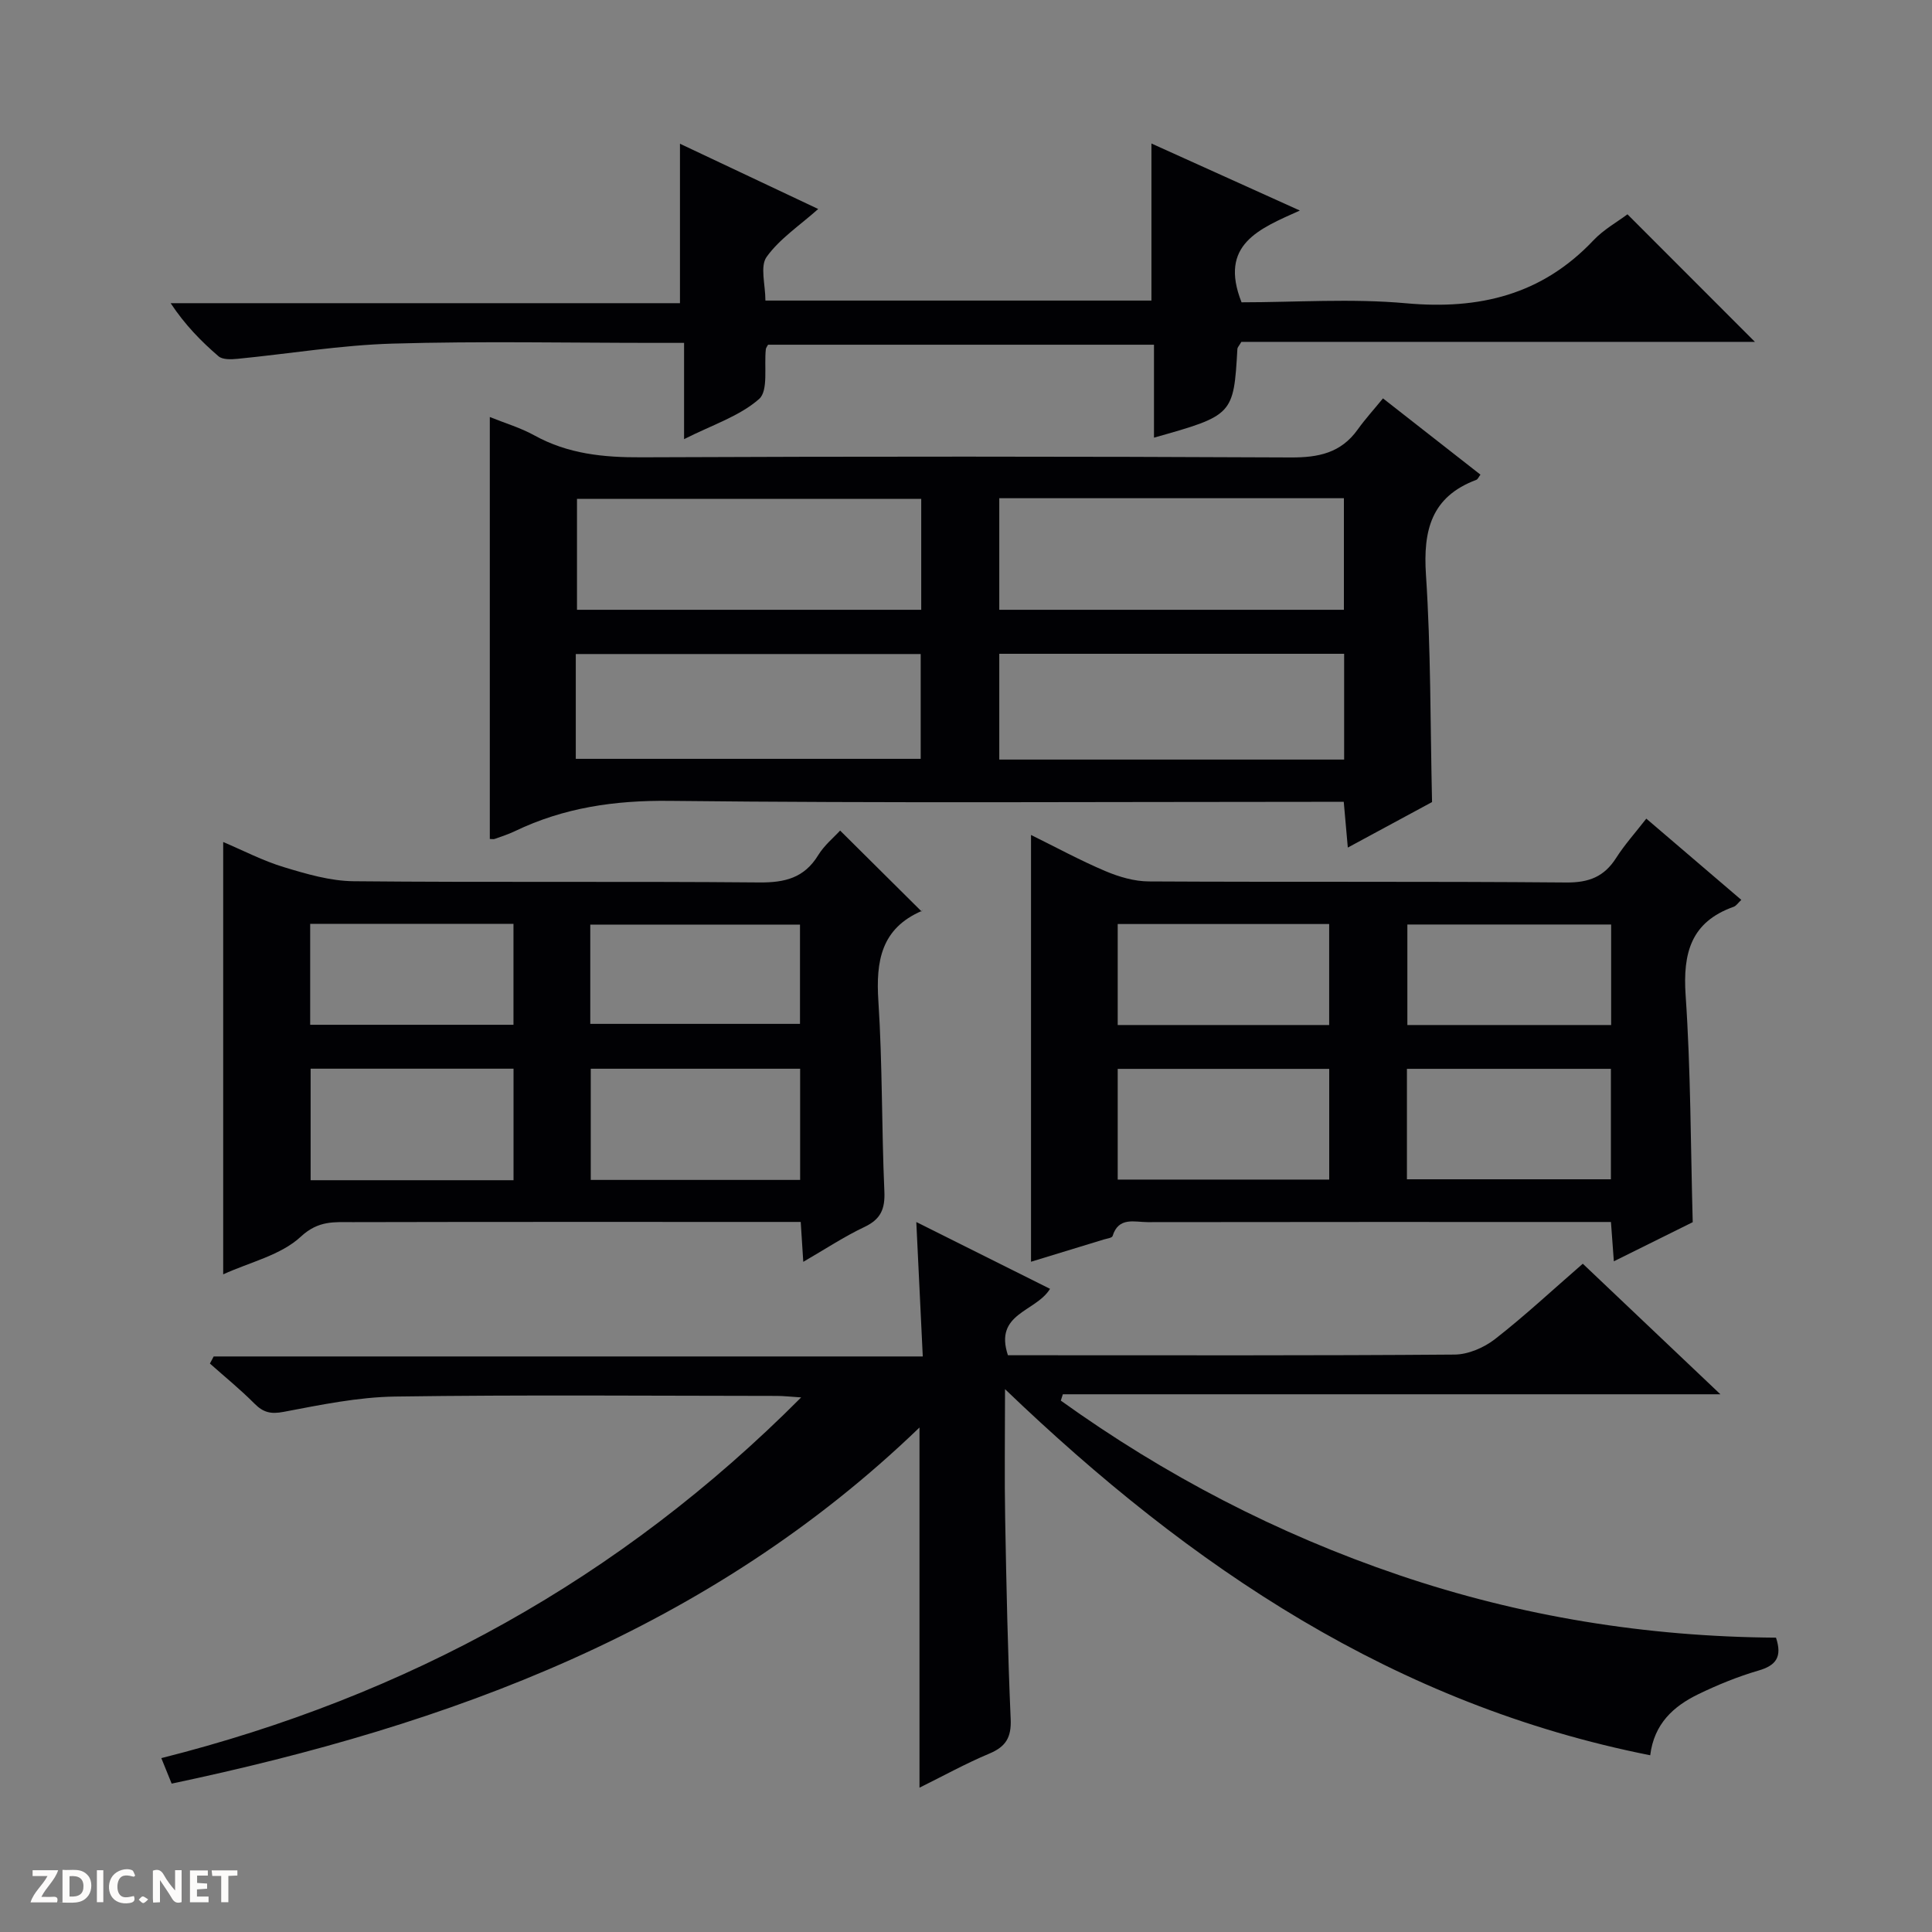
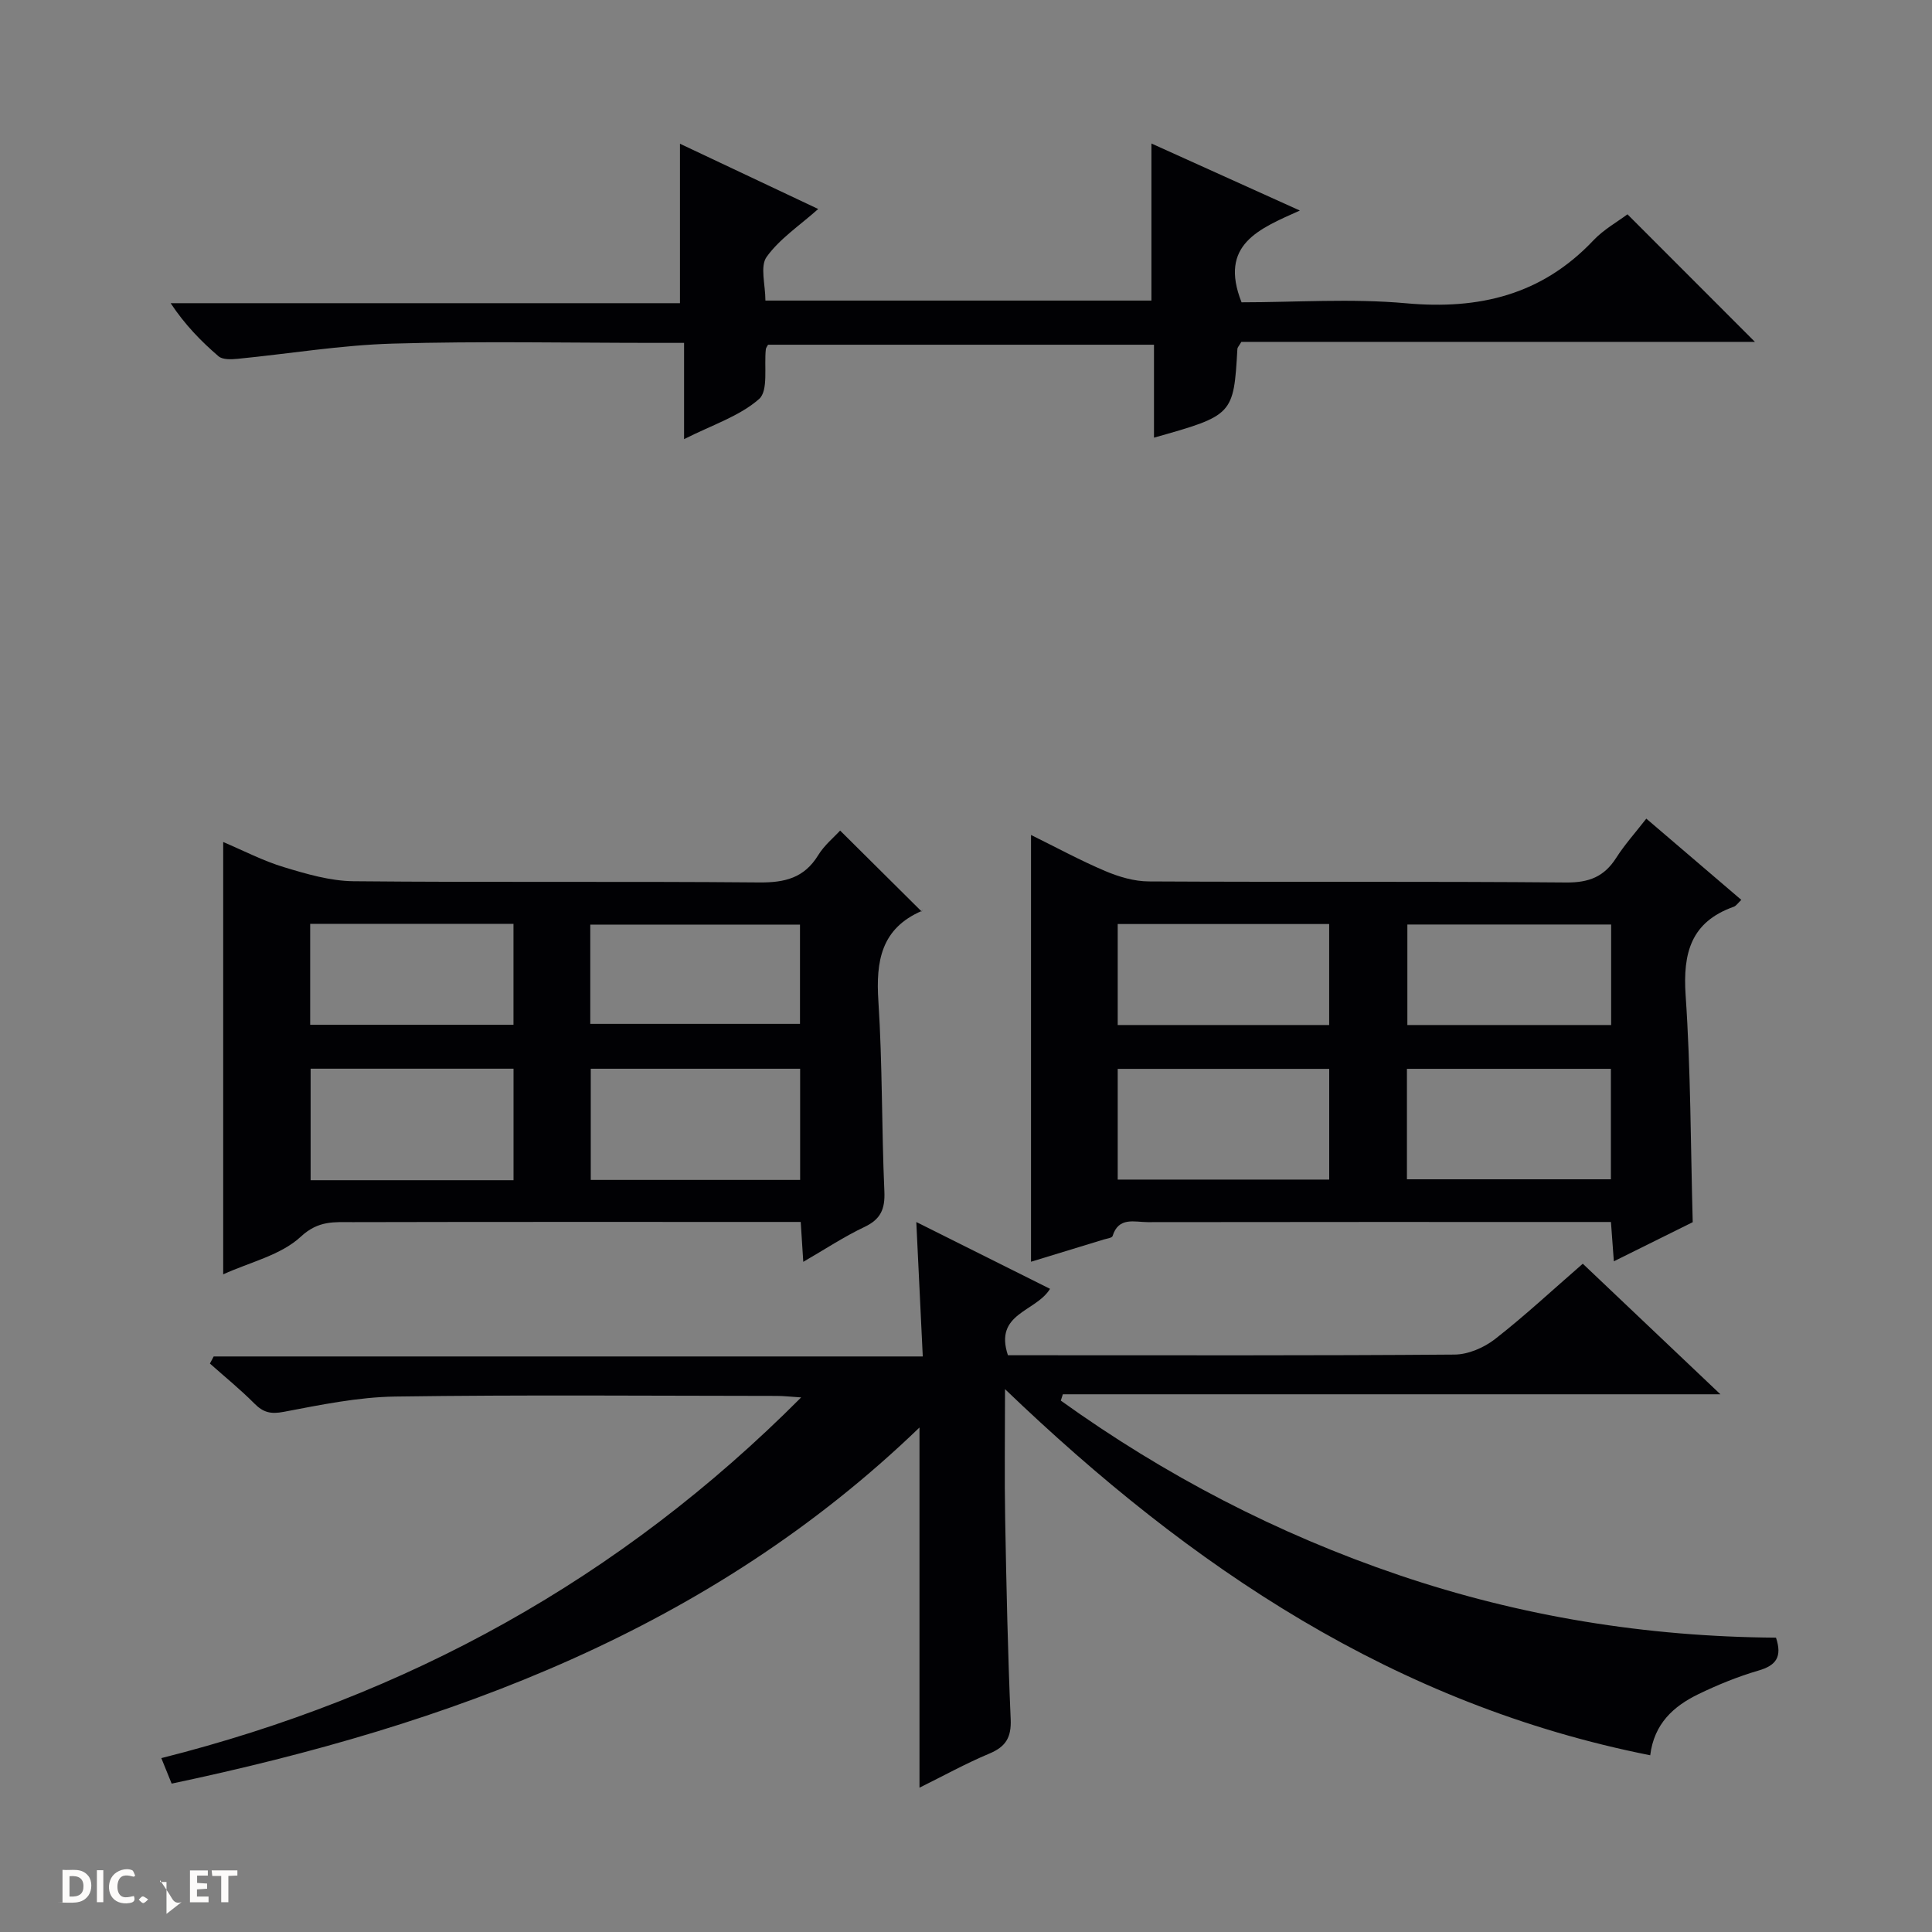
<svg xmlns="http://www.w3.org/2000/svg" enable-background="new 0 0 400 400" viewBox="0 0 400 400">
  <rect x="0" y="0" width="400" height="400" fill="#808080" stroke="none" />
  <g fill="#fcfbfa">
-     <path d="m37.59 393.81c-.92.31-1.52.05-2-.78-.7-1.2-1.52-2.34-2.47-3.78v4.59c-.55.03-.95.05-1.41.07-.03-.37-.06-.64-.06-.91 0-1.91 0-3.81 0-5.7 1.13-.41 1.77-.03 2.29.91.62 1.11 1.38 2.14 2.31 3.19v-4.2h1.35v6.61z" />
+     <path d="m37.59 393.81c-.92.31-1.52.05-2-.78-.7-1.2-1.52-2.34-2.47-3.78v4.59v-4.2h1.35v6.61z" />
    <path d="m12.94 393.88v-6.75c1.9.19 3.93-.54 5.37 1.29.8 1.01.78 2.88.03 3.97-1.37 1.97-3.4 1.51-6.4 1.49m2.45-1.22c2.04.12 2.92-.58 2.89-2.21-.03-1.51-.98-2.19-2.89-2z" />
-     <path d="m11.81 393.87h-5.49c.68-2.18 2.47-3.48 3.51-5.45h-3.08v-1.21h5.29c-.71 2.13-2.44 3.48-3.47 5.51.86 0 1.63.04 2.39-.01.79-.05 1.14.21.85 1.16" />
    <path d="m39.33 393.86v-6.61h3.7v1.07h-2.22v1.52c.68.04 1.34.09 2.07.13v1.07c-.72.05-1.38.09-2.1.14v1.48h2.4v1.19h-3.85z" />
    <path d="m27.71 388.56c-1.15-.3-2.46-.61-3.1.64-.37.73-.41 1.93-.06 2.67.63 1.35 1.99.93 3.17.68.35.94-.01 1.32-.93 1.46-1.62.25-3.05-.27-3.76-1.48-.73-1.24-.6-3.03.31-4.17.88-1.11 2.71-1.7 4-1.16.32.13.44.74.65 1.12-.1.08-.19.16-.28.24" />
    <path d="m49.15 387.24v1.07c-.59.02-1.17.05-1.87.08v5.44h-1.48v-5.44h-1.85c-.05-.4-.08-.73-.13-1.15z" />
    <path d="m20.06 387.21h1.33v6.62h-1.33z" />
    <path d="m30.68 393.25c-.39.38-.8.79-1.05.76-.32-.05-.6-.45-.9-.7.26-.24.51-.64.8-.67.29-.04.62.3 1.15.61" />
  </g>
  <path d="m367.7 339.06c1.33 3.99.01 5.76-3.62 6.81-4.28 1.25-8.47 2.96-12.49 4.91-5.07 2.47-9.12 6.06-9.93 12.63-52.7-10.46-94.96-38.72-133.58-75.8 0 9.77-.13 18.34.03 26.91.25 13.81.54 27.62 1.14 41.42.16 3.77-1 5.69-4.41 7.12-4.87 2.04-9.51 4.61-14.47 7.06 0-24.96 0-49.45 0-74.57-43.4 41.84-97.07 61.55-154.83 73.73-.63-1.55-1.21-2.99-2.14-5.28 50.83-12.82 94.95-37 132.47-74.68-2.27-.15-3.66-.31-5.04-.31-26.33-.02-52.66-.25-78.98.13-7.73.11-15.48 1.72-23.12 3.17-2.67.51-4.22.13-6.05-1.71-2.91-2.93-6.13-5.54-9.22-8.29l.78-1.47h146.81c-.45-9.4-.87-18.08-1.34-27.83 9.73 4.86 18.68 9.33 27.69 13.83-2.96 4.82-11.63 5.01-8.72 13.75h5c29.16 0 58.32.09 87.48-.14 2.82-.02 6.08-1.43 8.36-3.2 6.16-4.8 11.89-10.15 18.18-15.61 9.36 8.88 18.62 17.67 28.49 27.03-45.81 0-90.98 0-136.14 0-.14.44-.28.87-.42 1.31 21.53 15.46 44.81 27.58 70.02 36.13 25.24 8.56 51.16 12.76 78.05 12.95z" fill="#010104" />
-   <path d="m101.41 86.34c3.19 1.29 6.39 2.23 9.24 3.81 6.95 3.84 14.31 4.57 22.12 4.53 44.82-.19 89.64-.19 134.46.03 5.75.03 10.39-.93 13.85-5.76 1.54-2.16 3.34-4.13 5.25-6.47 7.27 5.69 13.65 10.68 20.18 15.79-.34.44-.53.95-.86 1.08-9.31 3.49-11.03 10.43-10.42 19.66 1.02 15.41.89 30.89 1.26 47.05-5.21 2.81-10.99 5.94-17.44 9.42-.31-3.44-.56-6.27-.84-9.47-2.21 0-4.18 0-6.15 0-44.49 0-88.97.29-133.45-.2-11.34-.13-21.87 1.4-32 6.27-1.34.65-2.78 1.1-4.19 1.61-.29.1-.64.01-1.01.01 0-28.99 0-57.95 0-87.36zm105.48 16.81v23.1h71.35c0-7.88 0-15.42 0-23.1-23.79 0-47.22 0-71.35 0zm-16.16.14c-24.09 0-47.65 0-71.27 0v22.96h71.27c0-7.76 0-15.18 0-22.96zm87.56 32.07c-24.1 0-47.79 0-71.4 0v21.9h71.4c0-7.41 0-14.49 0-21.9zm-159.08 21.75h71.41c0-7.57 0-14.65 0-21.7-24 0-47.67 0-71.41 0z" fill="#010104" />
  <path d="m350.46 253.04c-5.18 2.57-10.5 5.21-16.33 8.1-.21-2.85-.38-5.22-.6-8.14-1.93 0-3.72 0-5.5 0-30.14 0-60.28-.02-90.42.03-2.71 0-6.02-1.16-7.26 2.88-.12.39-1.17.52-1.81.71-4.9 1.5-9.8 3-15.08 4.61 0-29.46 0-58.57 0-88.36 5.12 2.52 10.15 5.26 15.39 7.48 2.81 1.19 5.99 2.13 9.01 2.14 28.81.16 57.62-.03 86.42.22 4.71.04 7.85-1.2 10.33-5.09 1.76-2.76 3.98-5.22 6.24-8.13 6.68 5.71 13.09 11.19 19.67 16.82-.67.62-1.05 1.24-1.58 1.43-8.85 3.14-10.54 9.57-9.95 18.32 1.06 15.4 1.03 30.88 1.47 46.98zm-119.05-8.82h43.79c0-7.9 0-15.42 0-22.92-14.78 0-29.17 0-43.79 0zm59.88-.06h42.23c0-7.87 0-15.29 0-22.87-14.21 0-28.11 0-42.23 0zm-59.88-31.94h43.78c0-7.23 0-14.09 0-20.91-14.78 0-29.17 0-43.78 0zm102.16-20.81c-14.27 0-28.28 0-42.19 0v20.81h42.19c0-7.13 0-13.89 0-20.81z" fill="#010104" />
  <path d="m46.21 263.84c0-30.16 0-59.57 0-89.51 4.14 1.75 8.24 3.9 12.59 5.21 4.68 1.42 9.59 2.86 14.41 2.91 27.99.27 55.99 0 83.98.25 5.29.05 9.31-.92 12.2-5.63 1.28-2.09 3.29-3.73 4.55-5.11 5.52 5.48 11.01 10.93 16.89 16.77.19-.72.2-.21.01-.13-8.42 3.64-9.52 10.4-8.98 18.67.85 13.1.66 26.27 1.24 39.4.16 3.65-.75 5.76-4.12 7.36-4.17 1.97-8.06 4.55-12.67 7.22-.18-2.88-.34-5.24-.53-8.26-1.74 0-3.51 0-5.28 0-29.16 0-58.32-.03-87.48.04-3.75.01-7.07-.4-10.73 3-4.14 3.85-10.52 5.27-16.08 7.81zm76.1-19.55h43.35c0-7.87 0-15.43 0-23.02-14.6 0-28.85 0-43.35 0zm-15.99.06c0-8.01 0-15.43 0-23.09-14.14 0-28 0-42.01 0v23.09zm15.89-32.37h43.42c0-7.34 0-14.06 0-20.55-14.72 0-29.05 0-43.42 0zm-57.99.19h42.09c0-7.17 0-13.92 0-20.9-14.14 0-28 0-42.09 0z" fill="#010104" />
  <path d="m257.05 62.59c11.17 0 22.71-.83 34.08.2 15.14 1.37 28.11-1.75 38.77-13.03 2.14-2.26 5-3.85 7.05-5.39 8.89 8.89 17.66 17.68 26.39 26.41-35.06 0-70.87 0-106.33 0-.52.89-.81 1.16-.82 1.44-.78 13.68-.87 13.78-17.27 18.39 0-3.22 0-6.33 0-9.43 0-3.15 0-6.3 0-9.81-26.82 0-53.37 0-79.9 0-.17.33-.42.61-.46.91-.4 3.55.57 8.61-1.41 10.34-4.06 3.56-9.68 5.35-15.52 8.3 0-7.17 0-13.25 0-19.93-2.31 0-4.08 0-5.85 0-18.16 0-36.33-.38-54.48.15-10.72.31-21.4 2.1-32.11 3.15-1.31.13-3.09.2-3.94-.52-3.62-3.11-6.97-6.54-9.92-11h105.45c0-11.32 0-21.97 0-33.01 9.43 4.45 18.97 8.96 28.62 13.51-3.83 3.42-7.98 6.15-10.68 9.92-1.4 1.95-.25 5.74-.25 9.04h79.92c0-10.9 0-21.45 0-32.52 10.08 4.55 19.96 9.02 30.73 13.88-8.45 3.8-16.81 7.02-12.07 19z" fill="#010104" />
</svg>